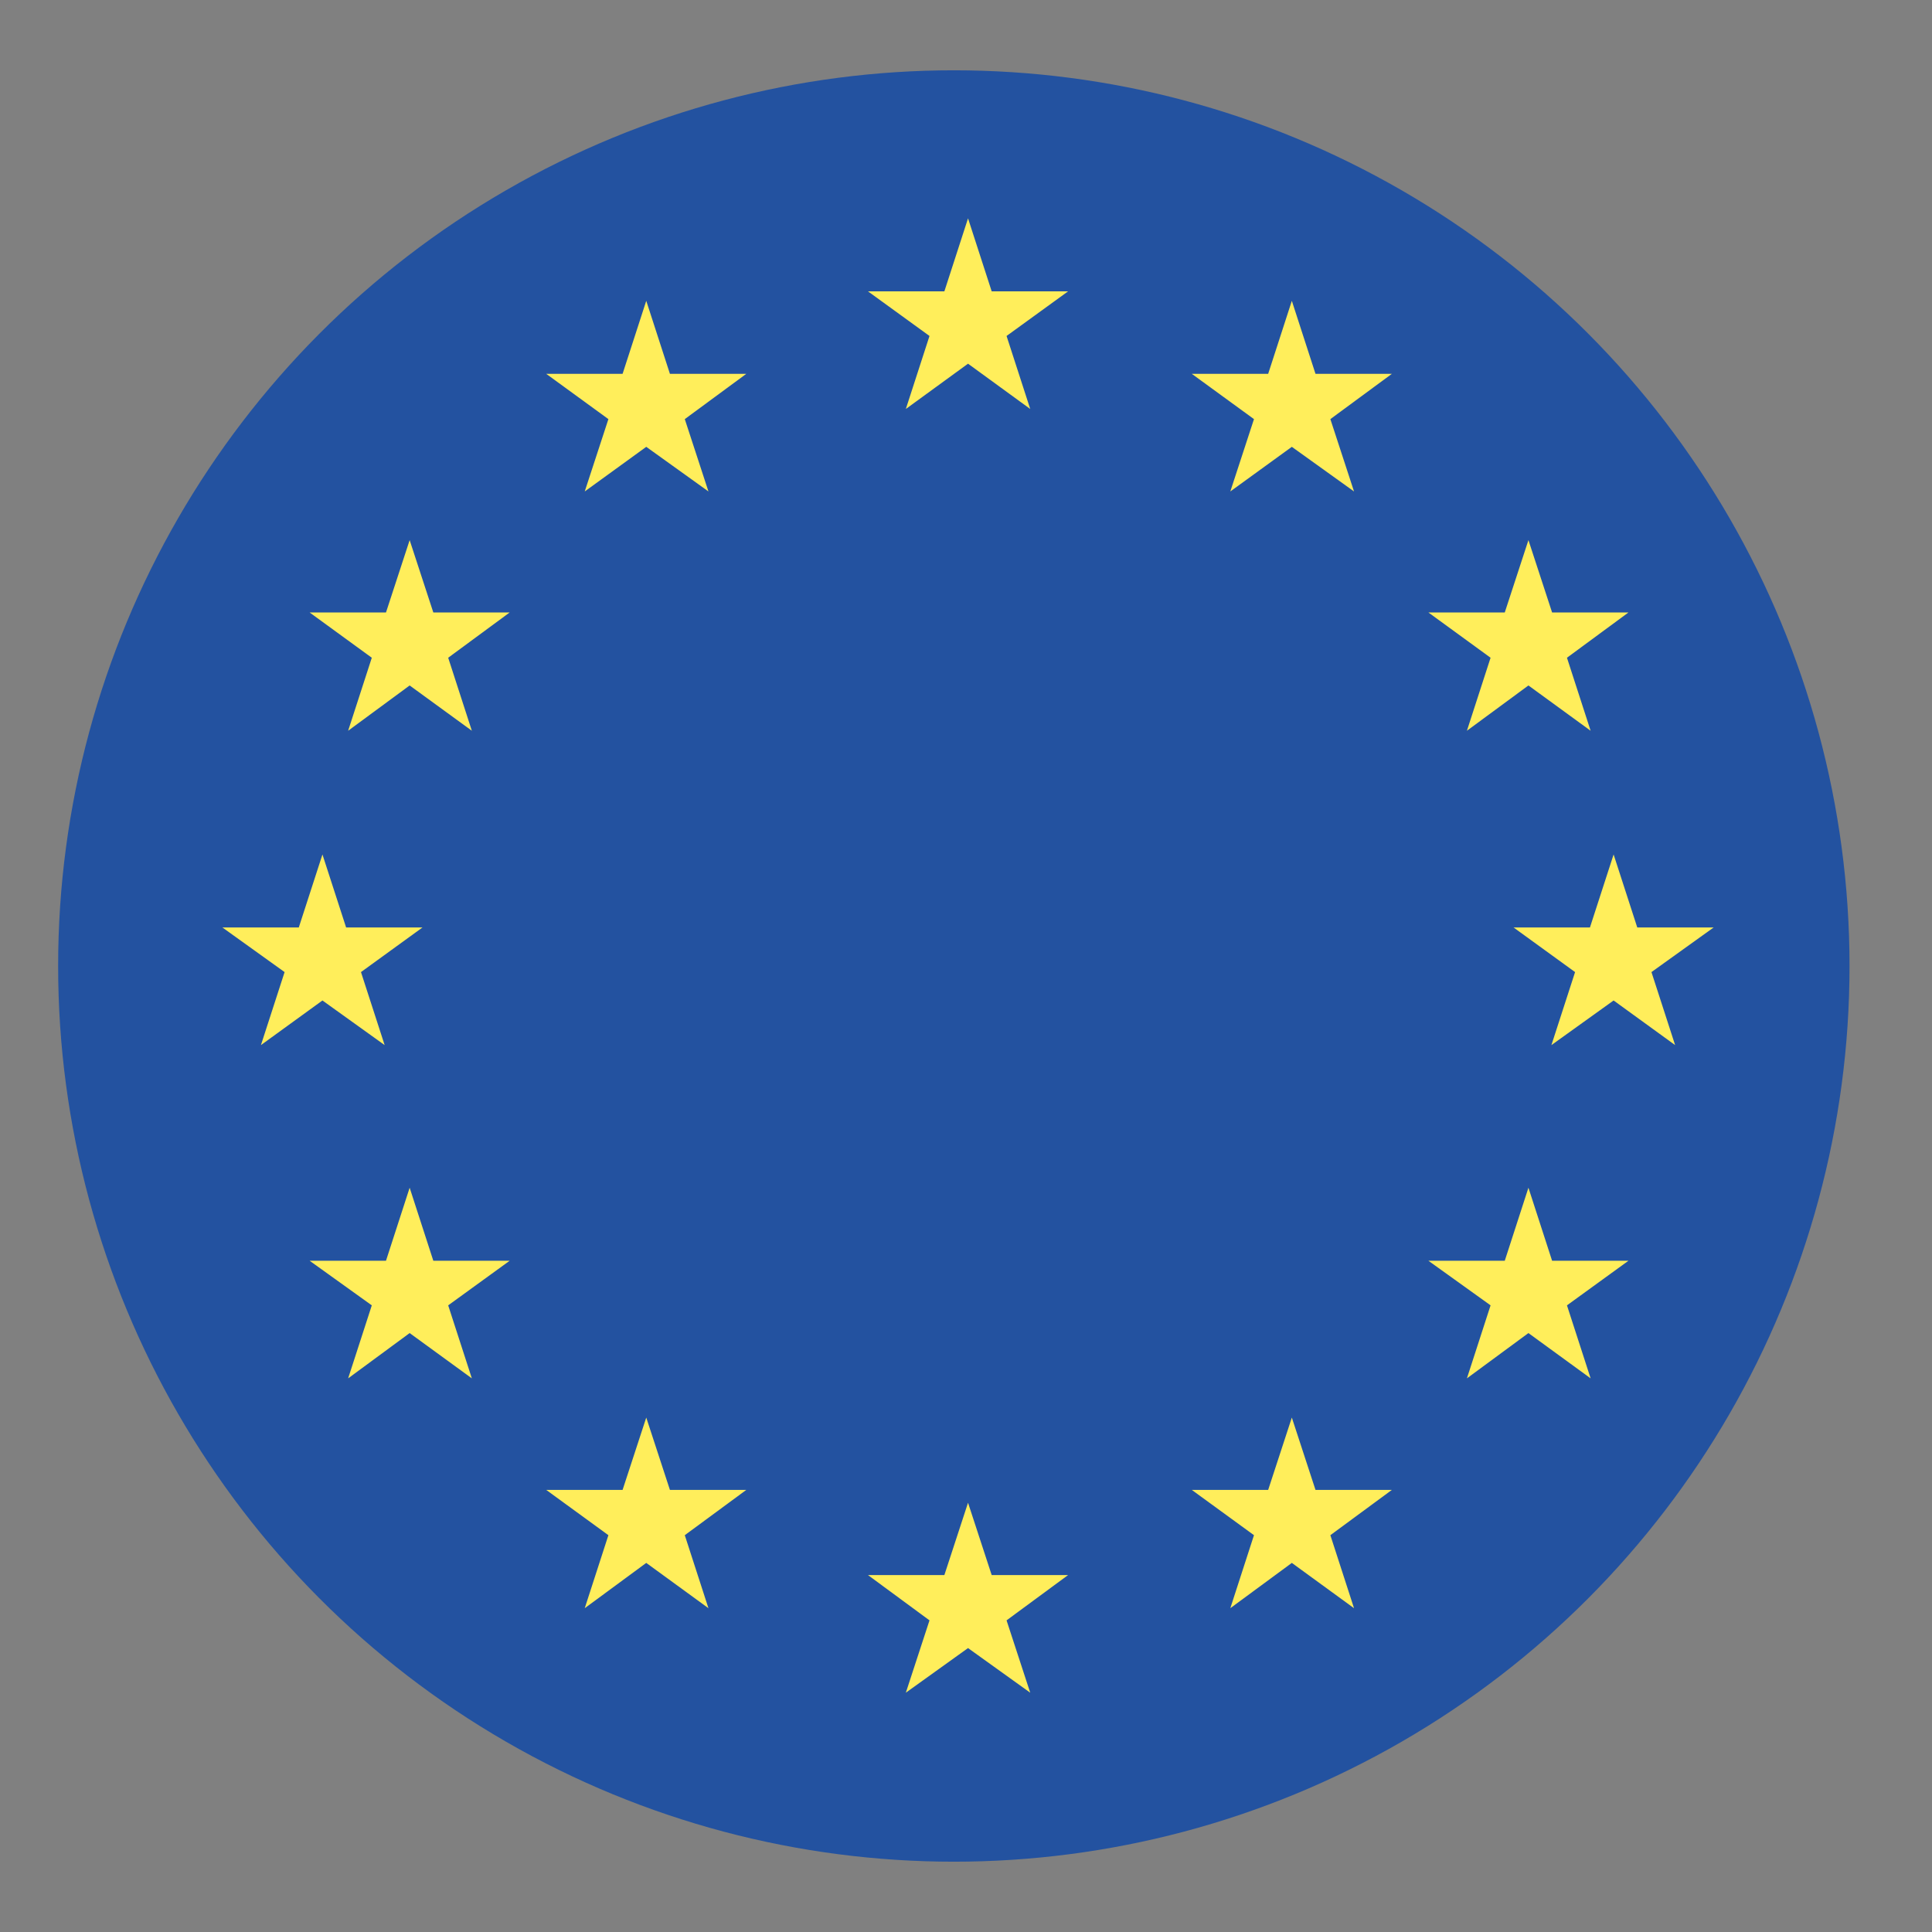
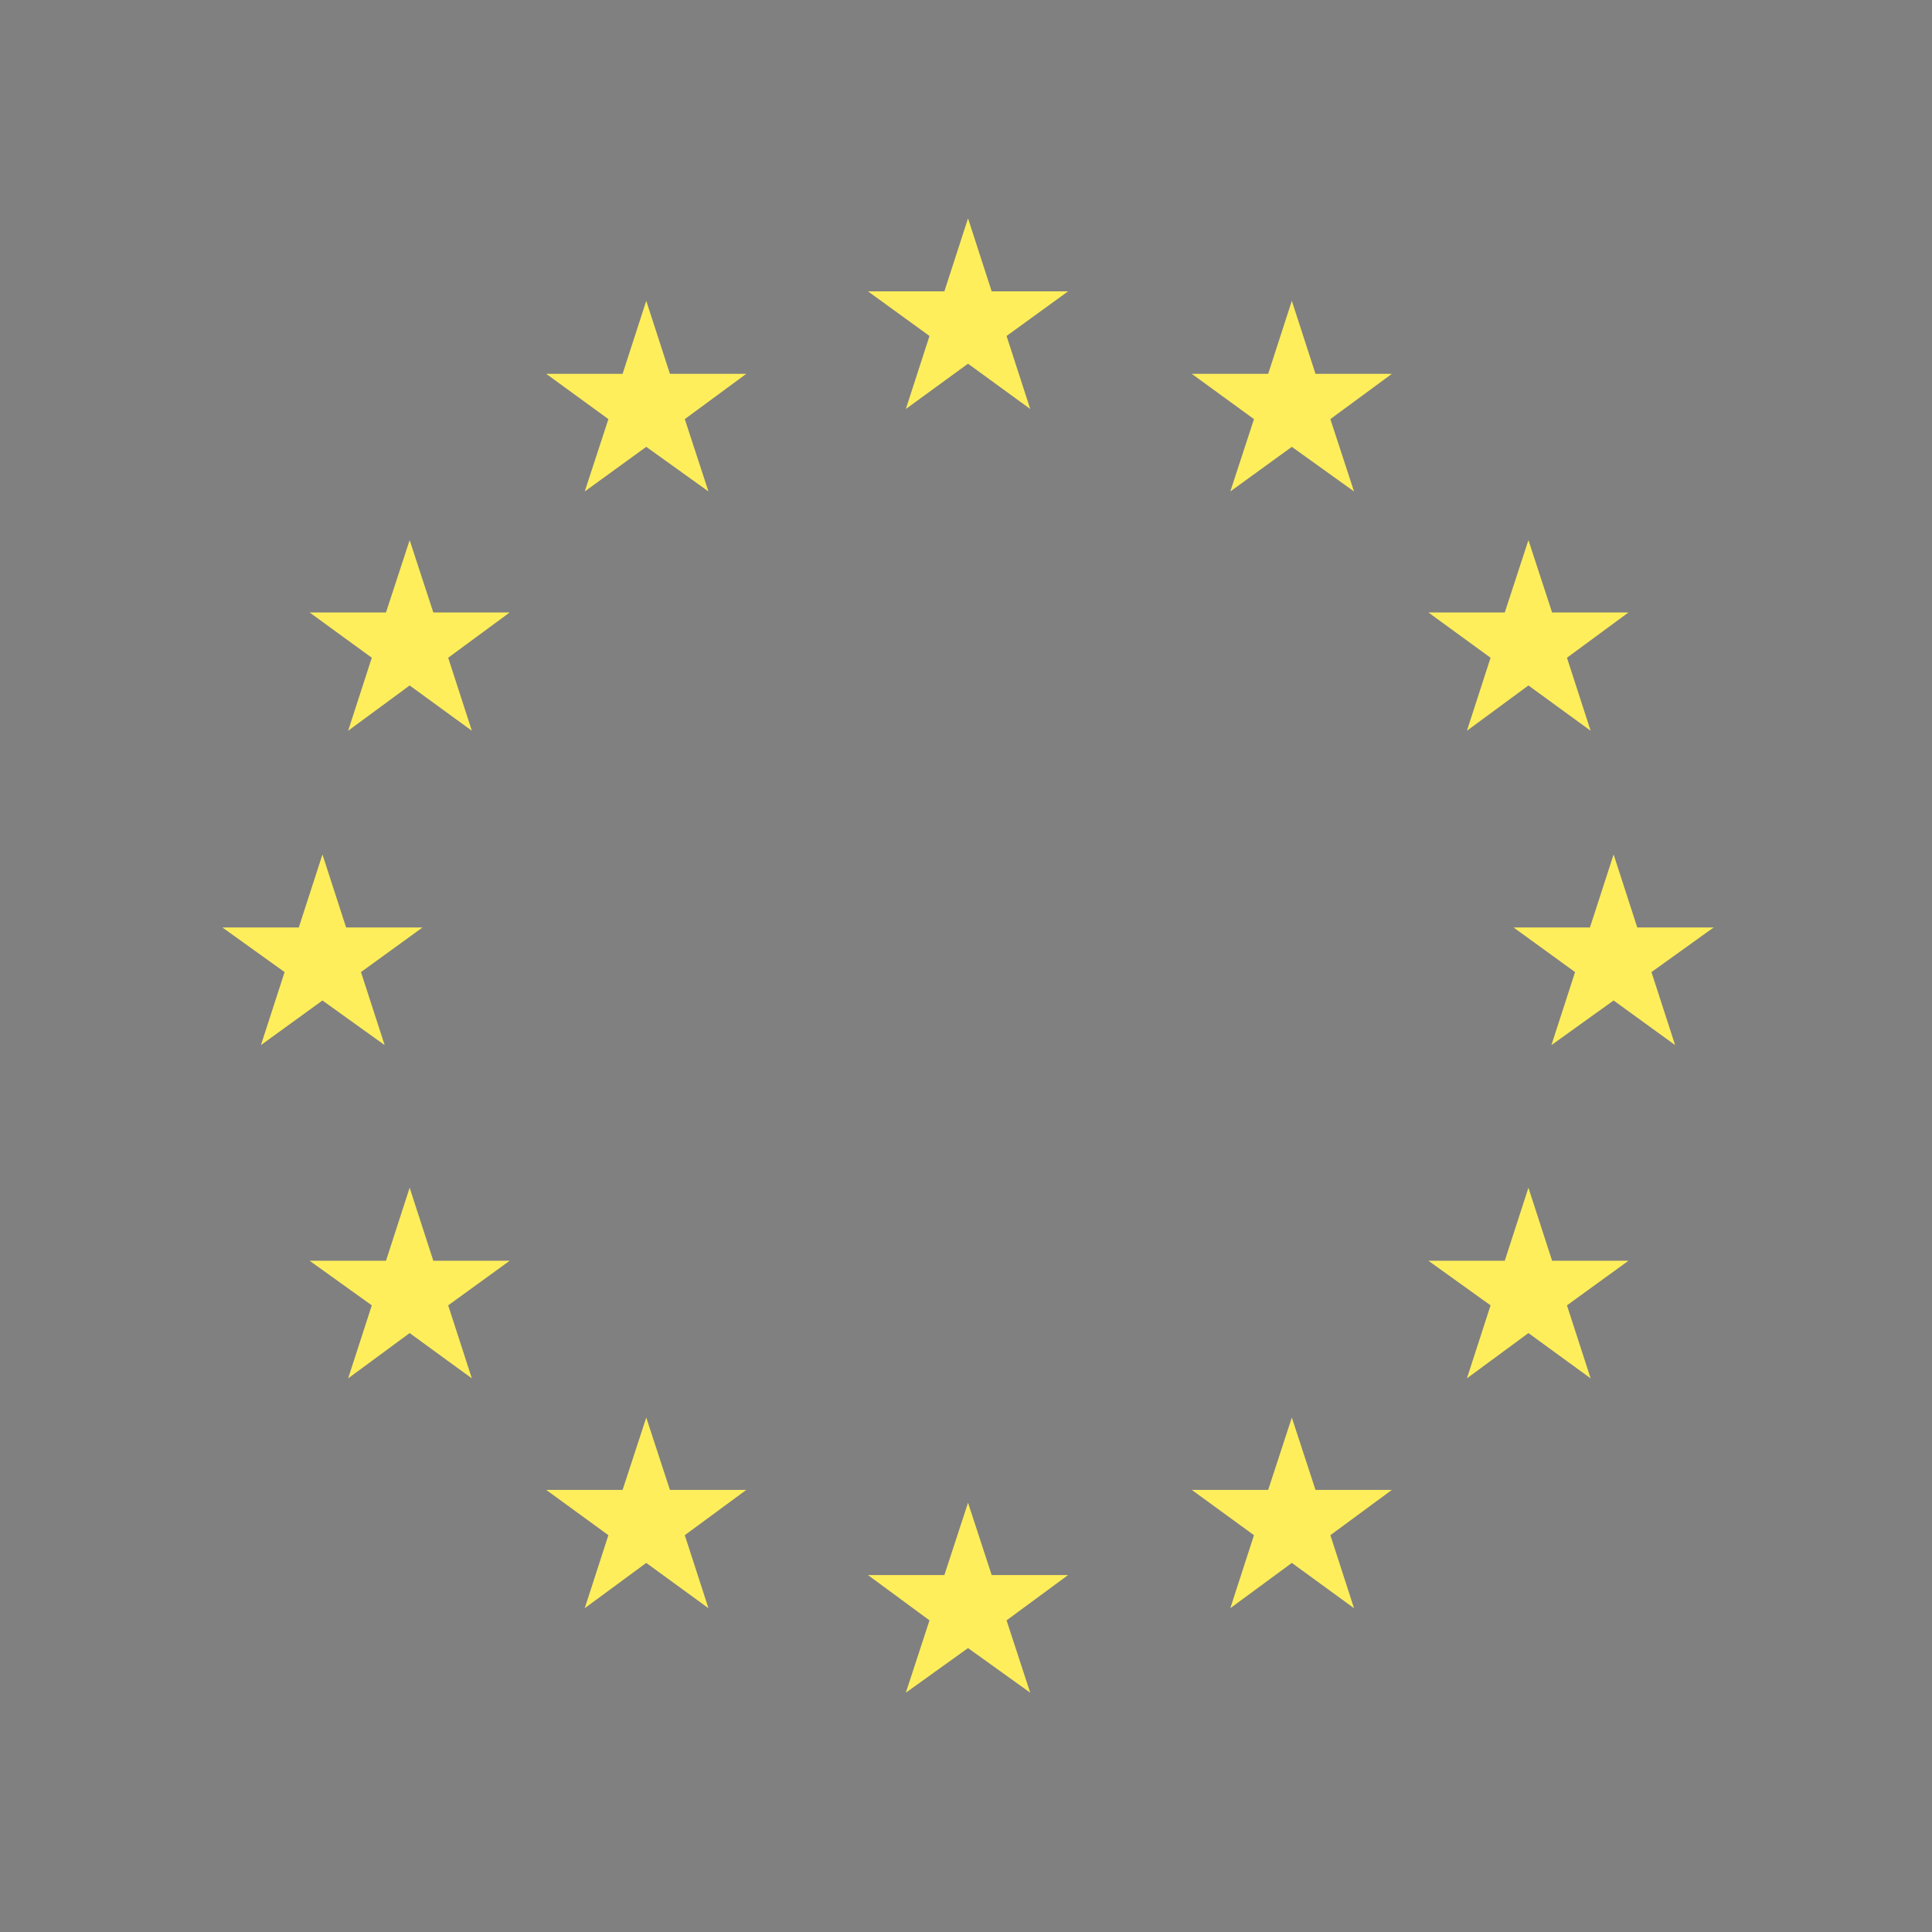
<svg xmlns="http://www.w3.org/2000/svg" xmlns:xlink="http://www.w3.org/1999/xlink" viewBox="0 0 285.8 285.8">
  <rect x="0" y="0" width="285.8" height="285.8" fill="#808080" stroke="none" />
  <style>.st1{fill:#ffee5b}</style>
  <switch>
    <g>
      <defs>
-         <circle id="b" cx="141.1" cy="142.9" r="132.5" />
-       </defs>
+         </defs>
      <clipPath id="a">
        <use xlink:href="#b" />
      </clipPath>
-       <path clip-path="url(#a)" fill="#2352a0" d="M-10.7-.2h313V286h-313z" />
      <path class="st1" d="M143.2 32.3l3.5 10.8H158l-9.1 6.6 3.5 10.8-9.2-6.7-9.2 6.7 3.5-10.8-9.1-6.6h11.3zM143.2 222.3l3.5 10.7H158l-9.1 6.7 3.5 10.7-9.2-6.6-9.2 6.6 3.5-10.7-9.1-6.7h11.3zM47.7 126.4l3.5 10.8h11.3l-9.1 6.6 3.5 10.8-9.2-6.6-9.1 6.6 3.5-10.8-9.2-6.6h11.3zM238.7 126.4l3.5 10.8h11.3l-9.2 6.6 3.5 10.8-9.1-6.6-9.2 6.6 3.5-10.8-9.1-6.6h11.3zM226.1 79.9l3.5 10.7h11.3l-9.1 6.7 3.5 10.8-9.2-6.7-9.1 6.7 3.5-10.8-9.2-6.7h11.3zM60.6 79.9l3.5 10.7h11.3l-9.1 6.7 3.5 10.8-9.2-6.7-9.1 6.7L55 97.3l-9.2-6.7h11.3zM226.1 175.7l3.5 10.8h11.3l-9.1 6.6 3.5 10.8-9.2-6.7-9.1 6.7 3.5-10.8-9.2-6.6h11.3zM60.6 175.7l3.5 10.8h11.3l-9.1 6.6 3.5 10.8-9.2-6.7-9.1 6.7 3.5-10.8-9.2-6.6h11.3zM95.6 44.5l3.5 10.8h11.3l-9.1 6.7 3.5 10.7-9.2-6.6-9.1 6.6L90 62l-9.2-6.7h11.3zM191.1 44.5l3.5 10.8h11.3l-9.1 6.7 3.5 10.7-9.2-6.6-9.1 6.6 3.5-10.7-9.2-6.7h11.3zM95.6 209.7l3.5 10.7h11.3l-9.1 6.7 3.5 10.8-9.2-6.7-9.1 6.7 3.5-10.8-9.2-6.7h11.3zM191.1 209.7l3.5 10.7h11.3l-9.1 6.7 3.5 10.8-9.2-6.7-9.1 6.7 3.5-10.8-9.2-6.7h11.3z" />
    </g>
  </switch>
</svg>